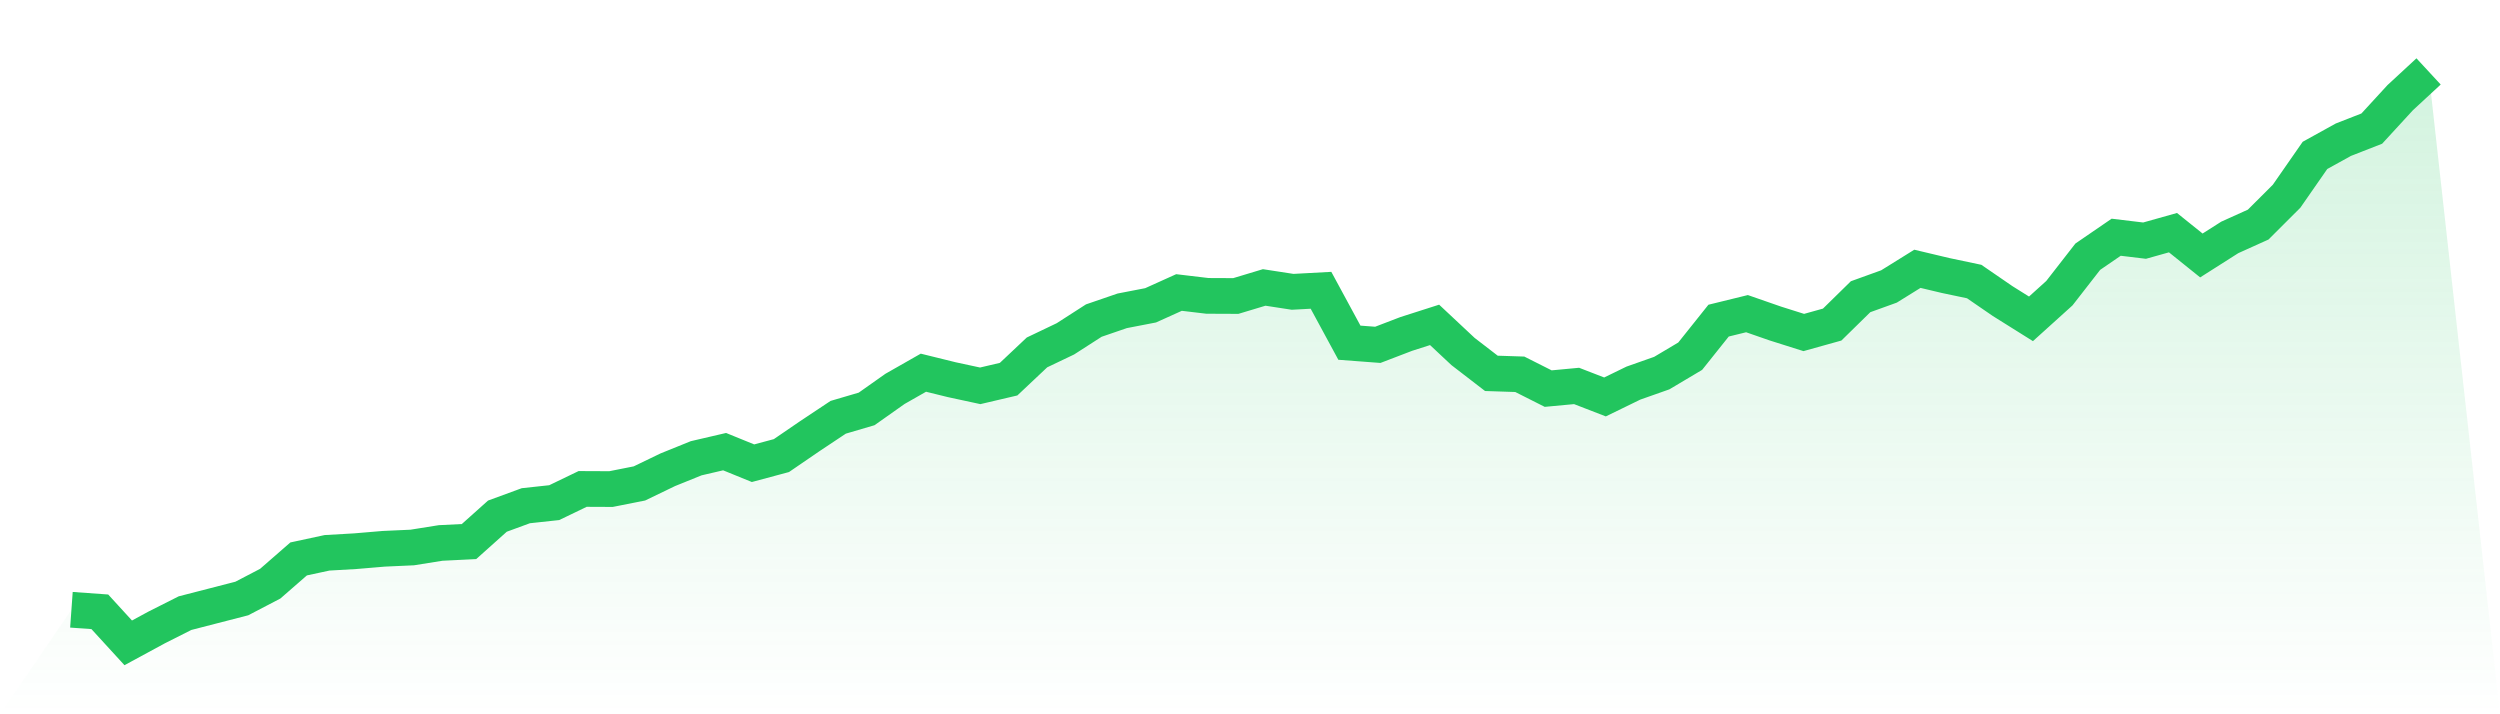
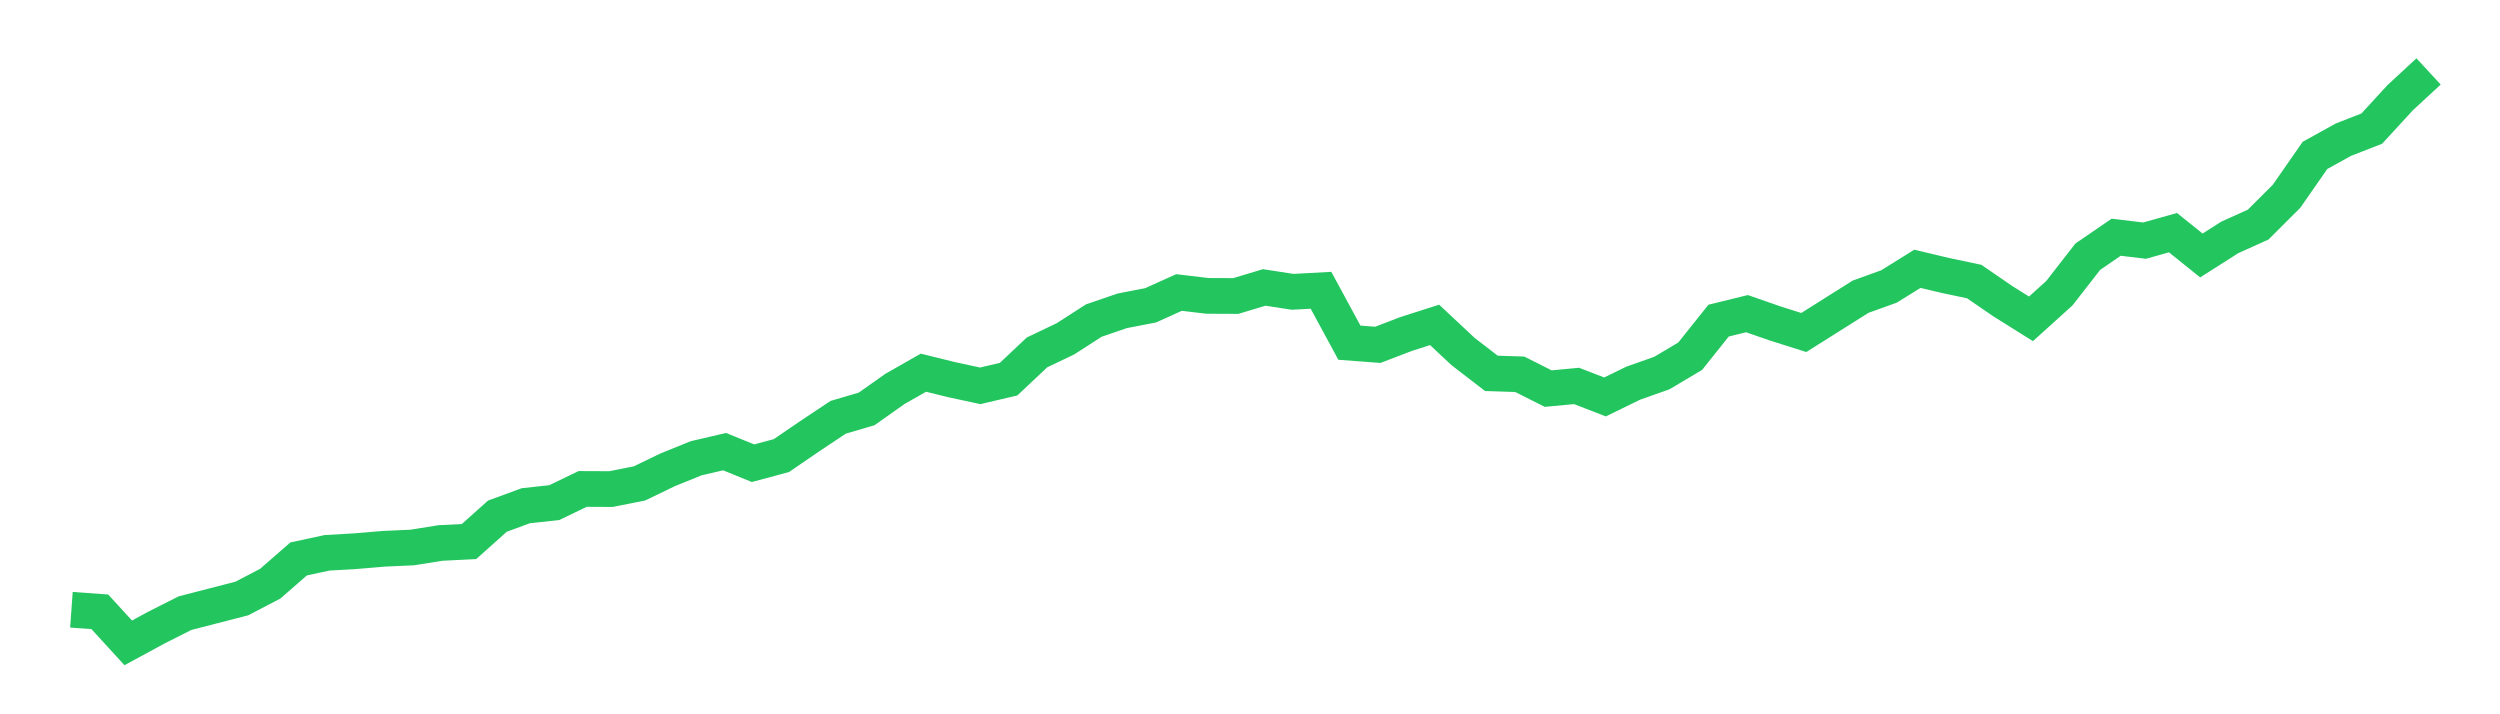
<svg xmlns="http://www.w3.org/2000/svg" viewBox="0 0 140 40">
  <defs>
    <linearGradient id="gradient" x1="0" x2="0" y1="0" y2="1">
      <stop offset="0%" stop-color="#22c55e" stop-opacity="0.2" />
      <stop offset="100%" stop-color="#22c55e" stop-opacity="0" />
    </linearGradient>
  </defs>
-   <path d="M4,34.147 L4,34.147 L5.59,34.261 L7.181,36 L8.771,35.138 L10.361,34.336 L11.952,33.926 L13.542,33.516 L15.133,32.686 L16.723,31.3 L18.313,30.958 L19.904,30.866 L21.494,30.732 L23.084,30.66 L24.675,30.406 L26.265,30.327 L27.855,28.904 L29.446,28.32 L31.036,28.148 L32.627,27.381 L34.217,27.388 L35.807,27.073 L37.398,26.305 L38.988,25.662 L40.578,25.292 L42.169,25.94 L43.759,25.513 L45.349,24.425 L46.94,23.367 L48.53,22.9 L50.12,21.777 L51.711,20.871 L53.301,21.263 L54.892,21.606 L56.482,21.233 L58.072,19.735 L59.663,18.975 L61.253,17.952 L62.843,17.406 L64.434,17.098 L66.024,16.38 L67.614,16.569 L69.205,16.576 L70.795,16.097 L72.386,16.342 L73.976,16.256 L75.566,19.191 L77.157,19.311 L78.747,18.702 L80.337,18.193 L81.928,19.683 L83.518,20.908 L85.108,20.96 L86.699,21.762 L88.289,21.613 L89.88,22.229 L91.47,21.454 L93.06,20.893 L94.651,19.947 L96.241,17.955 L97.831,17.565 L99.422,18.118 L101.012,18.62 L102.602,18.176 L104.193,16.616 L105.783,16.042 L107.374,15.053 L108.964,15.431 L110.554,15.766 L112.145,16.859 L113.735,17.855 L115.325,16.419 L116.916,14.375 L118.506,13.285 L120.096,13.476 L121.687,13.029 L123.277,14.306 L124.867,13.295 L126.458,12.577 L128.048,10.99 L129.639,8.702 L131.229,7.823 L132.819,7.202 L134.41,5.47 L136,4 L140,40 L0,40 z" fill="url(#gradient)" />
-   <path d="M4,34.147 L4,34.147 L5.59,34.261 L7.181,36 L8.771,35.138 L10.361,34.336 L11.952,33.926 L13.542,33.516 L15.133,32.686 L16.723,31.3 L18.313,30.958 L19.904,30.866 L21.494,30.732 L23.084,30.66 L24.675,30.406 L26.265,30.327 L27.855,28.904 L29.446,28.32 L31.036,28.148 L32.627,27.381 L34.217,27.388 L35.807,27.073 L37.398,26.305 L38.988,25.662 L40.578,25.292 L42.169,25.94 L43.759,25.513 L45.349,24.425 L46.94,23.367 L48.53,22.9 L50.12,21.777 L51.711,20.871 L53.301,21.263 L54.892,21.606 L56.482,21.233 L58.072,19.735 L59.663,18.975 L61.253,17.952 L62.843,17.406 L64.434,17.098 L66.024,16.38 L67.614,16.569 L69.205,16.576 L70.795,16.097 L72.386,16.342 L73.976,16.256 L75.566,19.191 L77.157,19.311 L78.747,18.702 L80.337,18.193 L81.928,19.683 L83.518,20.908 L85.108,20.96 L86.699,21.762 L88.289,21.613 L89.88,22.229 L91.47,21.454 L93.06,20.893 L94.651,19.947 L96.241,17.955 L97.831,17.565 L99.422,18.118 L101.012,18.62 L102.602,18.176 L104.193,16.616 L105.783,16.042 L107.374,15.053 L108.964,15.431 L110.554,15.766 L112.145,16.859 L113.735,17.855 L115.325,16.419 L116.916,14.375 L118.506,13.285 L120.096,13.476 L121.687,13.029 L123.277,14.306 L124.867,13.295 L126.458,12.577 L128.048,10.99 L129.639,8.702 L131.229,7.823 L132.819,7.202 L134.41,5.47 L136,4" fill="none" stroke="#22c55e" stroke-width="2" />
+   <path d="M4,34.147 L4,34.147 L5.59,34.261 L7.181,36 L8.771,35.138 L10.361,34.336 L11.952,33.926 L13.542,33.516 L15.133,32.686 L16.723,31.3 L18.313,30.958 L19.904,30.866 L21.494,30.732 L23.084,30.66 L24.675,30.406 L26.265,30.327 L27.855,28.904 L29.446,28.32 L31.036,28.148 L32.627,27.381 L34.217,27.388 L35.807,27.073 L37.398,26.305 L38.988,25.662 L40.578,25.292 L42.169,25.94 L43.759,25.513 L45.349,24.425 L46.94,23.367 L48.53,22.9 L50.12,21.777 L51.711,20.871 L53.301,21.263 L54.892,21.606 L56.482,21.233 L58.072,19.735 L59.663,18.975 L61.253,17.952 L62.843,17.406 L64.434,17.098 L66.024,16.38 L67.614,16.569 L69.205,16.576 L70.795,16.097 L72.386,16.342 L73.976,16.256 L75.566,19.191 L77.157,19.311 L78.747,18.702 L80.337,18.193 L81.928,19.683 L83.518,20.908 L85.108,20.96 L86.699,21.762 L88.289,21.613 L89.88,22.229 L91.47,21.454 L93.06,20.893 L94.651,19.947 L96.241,17.955 L97.831,17.565 L99.422,18.118 L101.012,18.62 L104.193,16.616 L105.783,16.042 L107.374,15.053 L108.964,15.431 L110.554,15.766 L112.145,16.859 L113.735,17.855 L115.325,16.419 L116.916,14.375 L118.506,13.285 L120.096,13.476 L121.687,13.029 L123.277,14.306 L124.867,13.295 L126.458,12.577 L128.048,10.99 L129.639,8.702 L131.229,7.823 L132.819,7.202 L134.41,5.47 L136,4" fill="none" stroke="#22c55e" stroke-width="2" />
</svg>